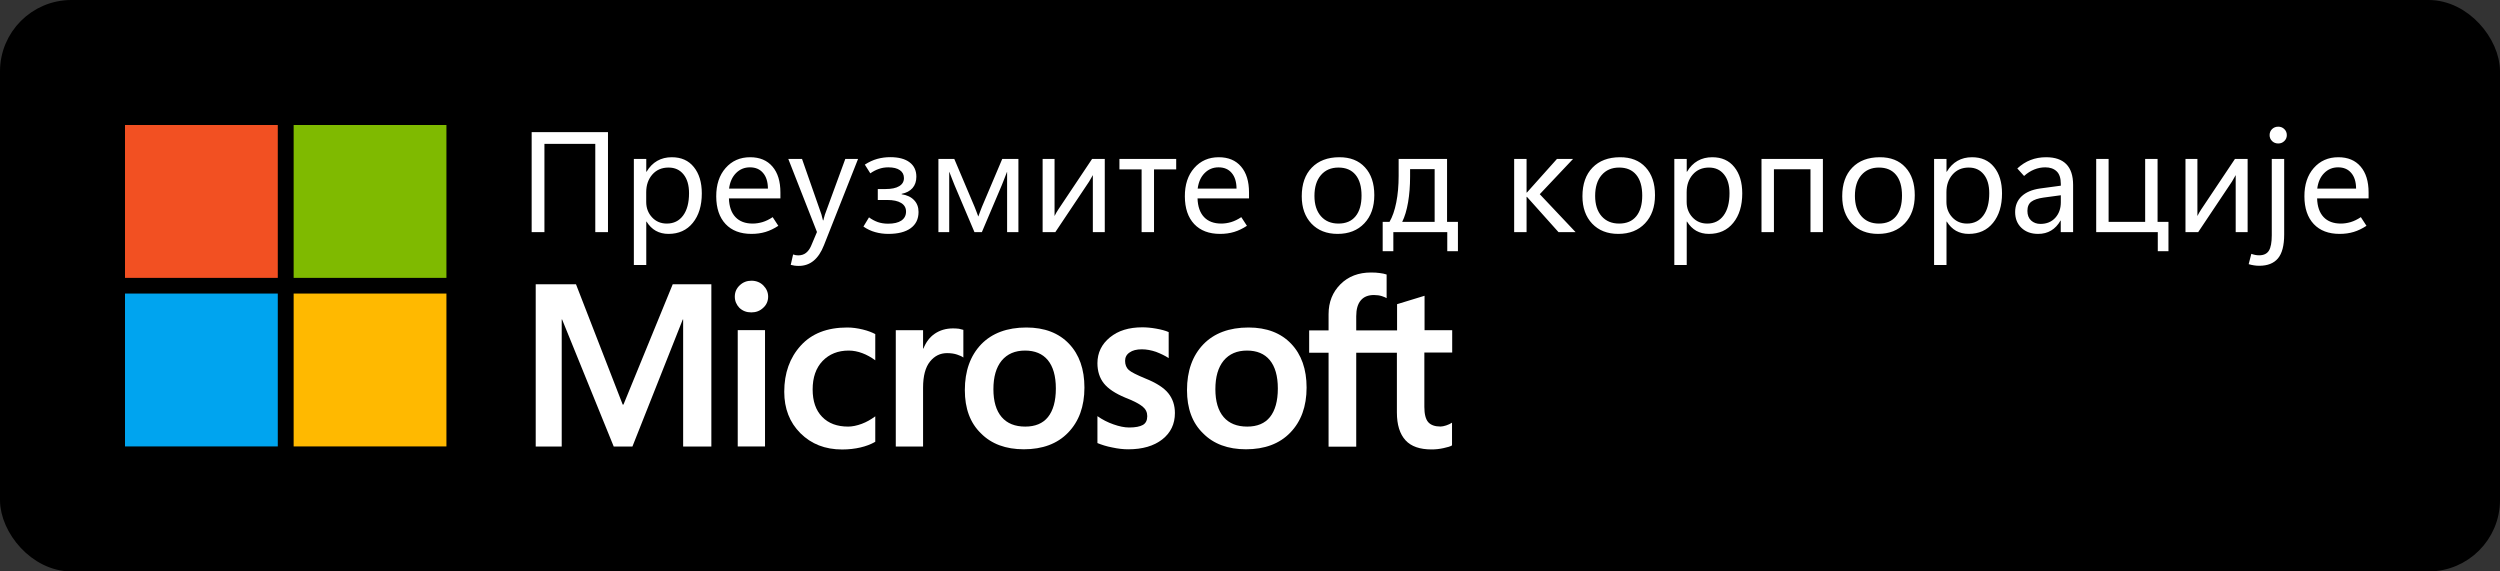
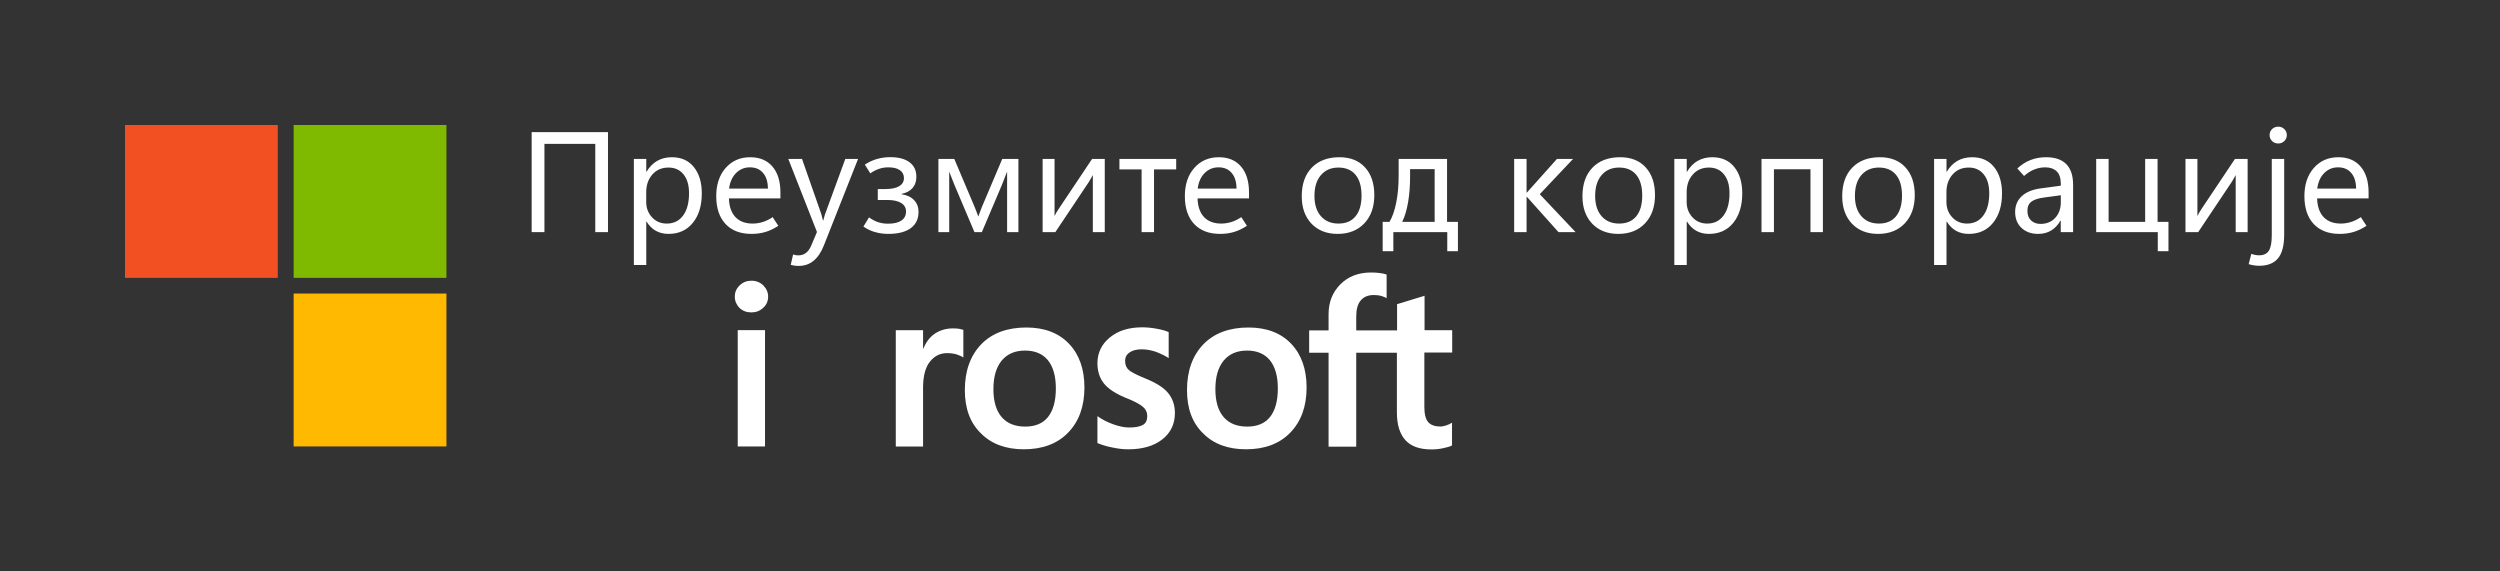
<svg xmlns="http://www.w3.org/2000/svg" width="140" height="32" viewBox="0 0 140 32" fill="none">
  <rect x="0" y="0" width="140" height="32" fill="#333333" stroke="none" />
-   <rect x="0.5" y="0.5" width="139" height="31" rx="3.5" fill="black" />
  <path d="M15.556 7H7V15.561H15.556V7Z" fill="#F25022" />
  <path d="M25 7H16.444V15.561H25V7Z" fill="#7FBA00" />
-   <path d="M15.556 16.439H7V25H15.556V16.439Z" fill="#00A4EF" />
  <path d="M25 16.439H16.444V25H25V16.439Z" fill="#FFB900" />
  <path d="M30.488 13H29.773V7.398H34.047V13H33.336V8.055H30.488V13ZM36.207 12.41H36.191V14.84H35.496V8.902H36.191V9.617H36.207C36.368 9.346 36.568 9.143 36.805 9.008C37.042 8.872 37.314 8.805 37.621 8.805C38.15 8.805 38.561 8.988 38.855 9.355C39.152 9.723 39.301 10.213 39.301 10.828C39.301 11.516 39.133 12.066 38.797 12.48C38.464 12.892 38.009 13.098 37.434 13.098C37.168 13.098 36.932 13.04 36.727 12.926C36.523 12.811 36.35 12.639 36.207 12.41ZM36.188 10.762V11.309C36.188 11.647 36.296 11.934 36.512 12.168C36.728 12.402 37.004 12.52 37.34 12.52C37.728 12.52 38.033 12.37 38.254 12.07C38.475 11.771 38.586 11.354 38.586 10.82C38.586 10.37 38.483 10.018 38.277 9.766C38.072 9.51 37.792 9.383 37.438 9.383C37.06 9.383 36.757 9.514 36.527 9.777C36.301 10.038 36.188 10.366 36.188 10.762ZM43.703 11.109H40.82C40.833 11.562 40.954 11.912 41.184 12.156C41.413 12.398 41.734 12.52 42.148 12.52C42.328 12.52 42.512 12.492 42.699 12.438C42.889 12.38 43.079 12.288 43.27 12.16L43.586 12.645C43.349 12.801 43.111 12.915 42.871 12.988C42.632 13.061 42.368 13.098 42.082 13.098C41.462 13.098 40.979 12.914 40.633 12.547C40.286 12.177 40.112 11.662 40.109 11C40.107 10.341 40.281 9.811 40.633 9.41C40.987 9.007 41.445 8.805 42.008 8.805C42.544 8.805 42.961 8.979 43.258 9.328C43.555 9.674 43.703 10.158 43.703 10.777V11.109ZM43.004 10.562C43.001 10.185 42.91 9.892 42.73 9.684C42.553 9.475 42.309 9.371 41.996 9.371C41.689 9.371 41.428 9.479 41.215 9.695C41.004 9.909 40.875 10.198 40.828 10.562H43.004ZM48.051 8.902L46.141 13.734C45.99 14.12 45.797 14.409 45.562 14.602C45.328 14.794 45.051 14.891 44.73 14.891C44.645 14.891 44.564 14.885 44.488 14.875C44.415 14.865 44.346 14.85 44.281 14.832L44.414 14.25C44.466 14.268 44.514 14.281 44.559 14.289C44.605 14.297 44.652 14.301 44.699 14.301C44.871 14.301 45.016 14.255 45.133 14.164C45.25 14.073 45.345 13.944 45.418 13.777L45.75 12.992L44.145 8.902H44.914L46 12.008C46.008 12.034 46.018 12.075 46.031 12.133C46.047 12.188 46.065 12.257 46.086 12.34H46.109C46.117 12.303 46.128 12.259 46.141 12.207C46.156 12.152 46.175 12.088 46.195 12.016L47.336 8.902H48.051ZM48.352 12.688L48.664 12.172C48.82 12.287 48.986 12.375 49.16 12.438C49.335 12.497 49.526 12.527 49.734 12.527C50.055 12.527 50.302 12.469 50.477 12.352C50.651 12.232 50.738 12.064 50.738 11.848C50.738 11.639 50.647 11.479 50.465 11.367C50.283 11.255 50.023 11.199 49.688 11.199H49.156V10.586H49.598C49.926 10.586 50.178 10.533 50.355 10.426C50.533 10.319 50.621 10.168 50.621 9.973C50.621 9.783 50.546 9.635 50.395 9.531C50.243 9.424 50.027 9.371 49.746 9.371C49.553 9.371 49.375 9.401 49.211 9.461C49.047 9.518 48.889 9.6 48.738 9.707L48.43 9.219C48.659 9.07 48.891 8.964 49.125 8.898C49.362 8.833 49.604 8.801 49.852 8.801C50.323 8.801 50.685 8.897 50.938 9.09C51.19 9.28 51.316 9.549 51.316 9.898C51.316 10.154 51.245 10.365 51.102 10.531C50.958 10.695 50.755 10.803 50.492 10.855V10.879C50.792 10.923 51.023 11.033 51.188 11.207C51.354 11.379 51.438 11.6 51.438 11.871C51.438 12.264 51.29 12.568 50.996 12.781C50.704 12.992 50.288 13.098 49.746 13.098C49.491 13.098 49.247 13.065 49.016 13C48.784 12.938 48.562 12.833 48.352 12.688ZM52.551 13V8.902H53.441L54.578 11.586C54.609 11.662 54.643 11.749 54.68 11.848C54.719 11.944 54.753 12.034 54.781 12.117H54.789C54.818 12.034 54.85 11.944 54.887 11.848C54.923 11.749 54.957 11.662 54.988 11.586L56.125 8.902H57.031V13H56.398V9.629H56.391C56.339 9.764 56.284 9.905 56.227 10.051C56.172 10.194 56.129 10.302 56.098 10.375L54.984 13H54.57L53.457 10.375C53.428 10.302 53.385 10.194 53.328 10.051C53.271 9.905 53.216 9.764 53.164 9.629H53.156V13H52.551ZM58.387 13V8.902H59.055V12.098C59.086 12.035 59.12 11.971 59.156 11.906C59.195 11.841 59.232 11.783 59.266 11.73L61.156 8.902H61.867V13H61.199V9.805C61.165 9.867 61.129 9.931 61.09 9.996C61.053 10.061 61.02 10.12 60.988 10.172L59.098 13H58.387ZM64.625 13H63.93V9.488H62.688V8.902H65.867V9.488H64.625V13ZM69.945 11.109H67.062C67.076 11.562 67.197 11.912 67.426 12.156C67.655 12.398 67.977 12.52 68.391 12.52C68.57 12.52 68.754 12.492 68.941 12.438C69.132 12.38 69.322 12.288 69.512 12.16L69.828 12.645C69.591 12.801 69.353 12.915 69.113 12.988C68.874 13.061 68.611 13.098 68.324 13.098C67.704 13.098 67.221 12.914 66.875 12.547C66.529 12.177 66.354 11.662 66.352 11C66.349 10.341 66.523 9.811 66.875 9.41C67.229 9.007 67.688 8.805 68.25 8.805C68.787 8.805 69.203 8.979 69.5 9.328C69.797 9.674 69.945 10.158 69.945 10.777V11.109ZM69.246 10.562C69.243 10.185 69.152 9.892 68.973 9.684C68.796 9.475 68.551 9.371 68.238 9.371C67.931 9.371 67.671 9.479 67.457 9.695C67.246 9.909 67.117 10.198 67.07 10.562H69.246ZM74.906 13.098C74.294 13.098 73.806 12.906 73.441 12.523C73.079 12.138 72.898 11.628 72.898 10.992C72.898 10.307 73.086 9.772 73.461 9.387C73.836 9.001 74.348 8.807 74.996 8.805C75.611 8.802 76.091 8.991 76.438 9.371C76.787 9.749 76.961 10.268 76.961 10.93C76.961 11.588 76.775 12.115 76.402 12.508C76.03 12.901 75.531 13.098 74.906 13.098ZM74.953 12.52C75.37 12.52 75.689 12.384 75.91 12.113C76.134 11.84 76.246 11.453 76.246 10.953C76.246 10.448 76.134 10.06 75.91 9.789C75.686 9.518 75.367 9.383 74.953 9.383C74.539 9.383 74.211 9.525 73.969 9.809C73.729 10.09 73.609 10.478 73.609 10.973C73.609 11.454 73.731 11.833 73.973 12.109C74.215 12.383 74.542 12.52 74.953 12.52ZM77.43 14.066V12.426H77.812C77.977 12.145 78.103 11.781 78.191 11.336C78.28 10.891 78.324 10.393 78.324 9.844V8.902H81.035V12.426H81.644V14.066H81.047V13H78.027V14.066H77.43ZM80.34 12.426V9.473H78.965V9.887C78.965 10.41 78.927 10.892 78.852 11.332C78.776 11.772 78.667 12.137 78.523 12.426H80.34ZM85.488 13H84.793V8.902H85.488V10.781H85.508L87.188 8.902H88.09L86.227 10.875L88.234 13H87.277L85.508 11.023H85.488V13ZM90.625 13.098C90.013 13.098 89.525 12.906 89.16 12.523C88.798 12.138 88.617 11.628 88.617 10.992C88.617 10.307 88.805 9.772 89.18 9.387C89.555 9.001 90.066 8.807 90.715 8.805C91.329 8.802 91.81 8.991 92.156 9.371C92.505 9.749 92.68 10.268 92.68 10.93C92.68 11.588 92.493 12.115 92.121 12.508C91.749 12.901 91.25 13.098 90.625 13.098ZM90.672 12.52C91.088 12.52 91.408 12.384 91.629 12.113C91.853 11.84 91.965 11.453 91.965 10.953C91.965 10.448 91.853 10.06 91.629 9.789C91.405 9.518 91.086 9.383 90.672 9.383C90.258 9.383 89.93 9.525 89.688 9.809C89.448 10.09 89.328 10.478 89.328 10.973C89.328 11.454 89.449 11.833 89.691 12.109C89.934 12.383 90.26 12.52 90.672 12.52ZM94.473 12.41H94.457V14.84H93.762V8.902H94.457V9.617H94.473C94.634 9.346 94.833 9.143 95.07 9.008C95.307 8.872 95.579 8.805 95.887 8.805C96.415 8.805 96.827 8.988 97.121 9.355C97.418 9.723 97.566 10.213 97.566 10.828C97.566 11.516 97.398 12.066 97.062 12.48C96.729 12.892 96.275 13.098 95.699 13.098C95.434 13.098 95.198 13.04 94.992 12.926C94.789 12.811 94.616 12.639 94.473 12.41ZM94.453 10.762V11.309C94.453 11.647 94.561 11.934 94.777 12.168C94.993 12.402 95.269 12.52 95.606 12.52C95.993 12.52 96.298 12.37 96.519 12.07C96.741 11.771 96.852 11.354 96.852 10.82C96.852 10.37 96.749 10.018 96.543 9.766C96.337 9.51 96.057 9.383 95.703 9.383C95.326 9.383 95.022 9.514 94.793 9.777C94.566 10.038 94.453 10.366 94.453 10.762ZM101.387 13V9.48H99.34V13H98.644V8.902H102.082V13H101.387ZM105.172 13.098C104.56 13.098 104.072 12.906 103.707 12.523C103.345 12.138 103.164 11.628 103.164 10.992C103.164 10.307 103.352 9.772 103.727 9.387C104.102 9.001 104.613 8.807 105.262 8.805C105.876 8.802 106.357 8.991 106.703 9.371C107.052 9.749 107.227 10.268 107.227 10.93C107.227 11.588 107.04 12.115 106.668 12.508C106.296 12.901 105.797 13.098 105.172 13.098ZM105.219 12.52C105.635 12.52 105.954 12.384 106.176 12.113C106.4 11.84 106.512 11.453 106.512 10.953C106.512 10.448 106.4 10.06 106.176 9.789C105.952 9.518 105.633 9.383 105.219 9.383C104.805 9.383 104.477 9.525 104.234 9.809C103.995 10.09 103.875 10.478 103.875 10.973C103.875 11.454 103.996 11.833 104.238 12.109C104.48 12.383 104.807 12.52 105.219 12.52ZM109.02 12.41H109.004V14.84H108.309V8.902H109.004V9.617H109.02C109.181 9.346 109.38 9.143 109.617 9.008C109.854 8.872 110.126 8.805 110.434 8.805C110.962 8.805 111.374 8.988 111.668 9.355C111.965 9.723 112.113 10.213 112.113 10.828C112.113 11.516 111.945 12.066 111.609 12.48C111.276 12.892 110.822 13.098 110.246 13.098C109.98 13.098 109.745 13.04 109.539 12.926C109.336 12.811 109.163 12.639 109.02 12.41ZM109 10.762V11.309C109 11.647 109.108 11.934 109.324 12.168C109.54 12.402 109.816 12.52 110.152 12.52C110.54 12.52 110.845 12.37 111.066 12.07C111.288 11.771 111.398 11.354 111.398 10.82C111.398 10.37 111.296 10.018 111.09 9.766C110.884 9.51 110.604 9.383 110.25 9.383C109.872 9.383 109.569 9.514 109.34 9.777C109.113 10.038 109 10.366 109 10.762ZM116.094 13H115.402V12.355H115.387C115.246 12.6 115.072 12.785 114.863 12.91C114.655 13.035 114.413 13.098 114.137 13.098C113.751 13.098 113.44 12.986 113.203 12.762C112.966 12.538 112.848 12.242 112.848 11.875C112.848 11.518 112.967 11.225 113.207 10.996C113.447 10.767 113.792 10.62 114.242 10.555L115.406 10.398V10.305C115.406 9.974 115.327 9.736 115.168 9.59C115.012 9.444 114.801 9.371 114.535 9.371C114.324 9.371 114.118 9.411 113.918 9.492C113.717 9.573 113.527 9.694 113.348 9.855L112.969 9.434C113.201 9.22 113.448 9.062 113.711 8.961C113.977 8.857 114.267 8.805 114.582 8.805C115.082 8.805 115.458 8.934 115.711 9.191C115.966 9.449 116.094 9.836 116.094 10.352V13ZM115.406 11.328V10.934L114.43 11.066C114.13 11.108 113.906 11.184 113.758 11.293C113.609 11.402 113.535 11.574 113.535 11.809C113.535 12.04 113.604 12.22 113.742 12.348C113.883 12.475 114.057 12.539 114.266 12.539C114.609 12.539 114.885 12.426 115.094 12.199C115.302 11.97 115.406 11.68 115.406 11.328ZM120.836 14.066V13H117.387V8.902H118.082V12.426H120.129V8.902H120.824V12.426H121.434V14.066H120.836ZM122.387 13V8.902H123.055V12.098C123.086 12.035 123.12 11.971 123.156 11.906C123.195 11.841 123.232 11.783 123.266 11.73L125.156 8.902H125.867V13H125.199V9.805C125.165 9.867 125.129 9.931 125.09 9.996C125.053 10.061 125.02 10.12 124.988 10.172L123.098 13H122.387ZM127.582 8.035C127.444 8.035 127.328 7.99 127.234 7.898C127.143 7.807 127.098 7.697 127.098 7.566C127.098 7.434 127.143 7.322 127.234 7.23C127.328 7.139 127.444 7.094 127.582 7.094C127.717 7.094 127.831 7.139 127.922 7.23C128.016 7.322 128.062 7.434 128.062 7.566C128.062 7.697 128.016 7.807 127.922 7.898C127.831 7.99 127.717 8.035 127.582 8.035ZM127.914 13.133C127.914 13.747 127.798 14.193 127.566 14.469C127.335 14.745 126.984 14.883 126.516 14.883C126.409 14.883 126.31 14.875 126.219 14.859C126.125 14.846 126.027 14.824 125.926 14.793L126.074 14.215C126.155 14.243 126.229 14.264 126.297 14.277C126.365 14.29 126.435 14.297 126.508 14.297C126.768 14.297 126.952 14.21 127.059 14.035C127.165 13.863 127.219 13.577 127.219 13.176V8.902H127.914V13.133ZM132.641 11.109H129.758C129.771 11.562 129.892 11.912 130.121 12.156C130.35 12.398 130.672 12.52 131.086 12.52C131.266 12.52 131.449 12.492 131.637 12.438C131.827 12.38 132.017 12.288 132.207 12.16L132.523 12.645C132.286 12.801 132.048 12.915 131.809 12.988C131.569 13.061 131.306 13.098 131.02 13.098C130.4 13.098 129.917 12.914 129.57 12.547C129.224 12.177 129.049 11.662 129.047 11C129.044 10.341 129.219 9.811 129.57 9.41C129.924 9.007 130.383 8.805 130.945 8.805C131.482 8.805 131.898 8.979 132.195 9.328C132.492 9.674 132.641 10.158 132.641 10.777V11.109ZM131.941 10.562C131.939 10.185 131.848 9.892 131.668 9.684C131.491 9.475 131.246 9.371 130.934 9.371C130.626 9.371 130.366 9.479 130.152 9.695C129.941 9.909 129.812 10.198 129.766 10.562H131.941Z" fill="white" />
  <path d="M41.149 16.612C41.149 16.356 41.241 16.151 41.426 15.976C41.611 15.802 41.826 15.72 42.082 15.72C42.349 15.72 42.575 15.812 42.749 15.987C42.923 16.161 43.016 16.376 43.016 16.612C43.016 16.858 42.923 17.074 42.739 17.238C42.554 17.412 42.339 17.494 42.072 17.494C41.805 17.494 41.59 17.412 41.405 17.238C41.241 17.064 41.149 16.858 41.149 16.612ZM42.841 25.002H41.313V18.489H42.841V25.002Z" fill="white" />
-   <path d="M47.498 23.889C47.723 23.889 47.98 23.837 48.257 23.735C48.533 23.632 48.779 23.489 49.015 23.314V24.74C48.769 24.884 48.492 24.986 48.185 25.058C47.877 25.13 47.528 25.171 47.159 25.171C46.205 25.171 45.426 24.863 44.821 24.258C44.215 23.653 43.918 22.873 43.918 21.94C43.918 20.894 44.226 20.032 44.841 19.355C45.456 18.678 46.318 18.34 47.446 18.34C47.733 18.34 48.021 18.381 48.318 18.453C48.615 18.525 48.841 18.617 49.015 18.709V20.176C48.779 20.002 48.533 19.868 48.287 19.776C48.041 19.684 47.785 19.632 47.528 19.632C46.923 19.632 46.441 19.827 46.062 20.217C45.692 20.607 45.508 21.14 45.508 21.807C45.508 22.463 45.682 22.976 46.041 23.345C46.4 23.714 46.882 23.889 47.498 23.889Z" fill="white" />
  <path d="M53.374 18.39C53.497 18.39 53.61 18.4 53.702 18.41C53.794 18.431 53.887 18.452 53.948 18.472V20.021C53.866 19.959 53.753 19.908 53.599 19.857C53.446 19.805 53.261 19.775 53.035 19.775C52.656 19.775 52.338 19.928 52.081 20.246C51.825 20.564 51.692 21.046 51.692 21.713V25.005H50.164V18.493H51.692V19.518H51.712C51.856 19.159 52.061 18.882 52.348 18.687C52.635 18.493 52.974 18.39 53.374 18.39Z" fill="white" />
  <path d="M54.031 21.848C54.031 20.771 54.339 19.919 54.944 19.284C55.549 18.658 56.4 18.34 57.477 18.34C58.492 18.34 59.292 18.648 59.867 19.253C60.441 19.858 60.728 20.678 60.728 21.704C60.728 22.761 60.42 23.602 59.815 24.227C59.21 24.853 58.38 25.16 57.333 25.16C56.328 25.16 55.518 24.863 54.933 24.268C54.328 23.684 54.031 22.873 54.031 21.848ZM55.631 21.796C55.631 22.473 55.785 22.996 56.092 23.355C56.4 23.714 56.841 23.889 57.415 23.889C57.969 23.889 58.4 23.714 58.687 23.355C58.974 22.996 59.128 22.463 59.128 21.755C59.128 21.058 58.974 20.525 58.677 20.166C58.38 19.807 57.949 19.632 57.405 19.632C56.841 19.632 56.41 19.817 56.092 20.196C55.785 20.576 55.631 21.099 55.631 21.796Z" fill="white" />
  <path d="M63.005 20.207C63.005 20.422 63.077 20.597 63.21 20.72C63.354 20.843 63.662 20.997 64.133 21.192C64.749 21.438 65.18 21.715 65.426 22.022C65.672 22.33 65.795 22.699 65.795 23.13C65.795 23.745 65.559 24.238 65.087 24.607C64.615 24.976 63.98 25.161 63.18 25.161C62.913 25.161 62.615 25.13 62.287 25.058C61.959 24.997 61.682 24.904 61.456 24.812V23.304C61.733 23.499 62.031 23.653 62.359 23.766C62.677 23.879 62.974 23.94 63.231 23.94C63.58 23.94 63.836 23.889 64 23.797C64.164 23.704 64.246 23.54 64.246 23.304C64.246 23.089 64.164 22.915 63.99 22.771C63.816 22.627 63.498 22.453 63.016 22.268C62.451 22.032 62.051 21.766 61.816 21.468C61.58 21.171 61.456 20.791 61.456 20.34C61.456 19.756 61.692 19.273 62.154 18.894C62.615 18.515 63.221 18.33 63.969 18.33C64.195 18.33 64.451 18.351 64.739 18.402C65.026 18.453 65.262 18.515 65.446 18.597V20.053C65.241 19.92 65.005 19.807 64.739 19.704C64.472 19.612 64.195 19.561 63.939 19.561C63.651 19.561 63.416 19.622 63.262 19.735C63.087 19.848 63.005 20.012 63.005 20.207Z" fill="white" />
  <path d="M66.472 21.848C66.472 20.771 66.779 19.919 67.385 19.284C67.99 18.658 68.841 18.34 69.918 18.34C70.933 18.34 71.733 18.648 72.308 19.253C72.882 19.858 73.169 20.678 73.169 21.704C73.169 22.761 72.861 23.602 72.256 24.227C71.651 24.853 70.82 25.16 69.774 25.16C68.769 25.16 67.959 24.863 67.374 24.268C66.769 23.684 66.472 22.873 66.472 21.848ZM68.061 21.796C68.061 22.473 68.215 22.996 68.523 23.355C68.831 23.714 69.272 23.889 69.846 23.889C70.4 23.889 70.831 23.714 71.118 23.355C71.405 22.996 71.559 22.463 71.559 21.755C71.559 21.058 71.405 20.525 71.108 20.166C70.81 19.807 70.379 19.632 69.836 19.632C69.272 19.632 68.841 19.817 68.523 20.196C68.215 20.576 68.061 21.099 68.061 21.796Z" fill="white" />
  <path d="M78.226 19.752V23.096C78.226 23.793 78.39 24.306 78.708 24.655C79.026 25.004 79.518 25.168 80.164 25.168C80.38 25.168 80.605 25.147 80.831 25.096C81.057 25.045 81.221 25.004 81.313 24.942V23.67C81.221 23.732 81.108 23.783 80.985 23.824C80.862 23.865 80.749 23.886 80.667 23.886C80.359 23.886 80.123 23.804 79.98 23.64C79.836 23.475 79.764 23.188 79.764 22.788V19.742H81.323V18.491H79.775V16.563L78.236 17.034V18.501H75.949V17.711C75.949 17.322 76.031 17.024 76.205 16.819C76.38 16.614 76.626 16.521 76.944 16.521C77.108 16.521 77.251 16.542 77.385 16.583C77.508 16.624 77.6 16.665 77.651 16.696V15.373C77.539 15.332 77.415 15.311 77.272 15.291C77.128 15.27 76.964 15.26 76.78 15.26C76.082 15.26 75.508 15.475 75.067 15.916C74.626 16.357 74.4 16.911 74.4 17.599V18.501H73.313V19.752H74.4V25.014H75.949V19.752H78.226V19.752Z" fill="white" />
-   <path d="M39.836 15.92V25.007H38.256V17.889H38.236L35.415 25.007H34.369L31.477 17.889H31.456V25.007H30V15.92H32.256L34.872 22.659H34.913L37.672 15.92H39.836Z" fill="white" />
-   <rect x="0.5" y="0.5" width="139" height="31" rx="3.5" stroke="black" />
</svg>